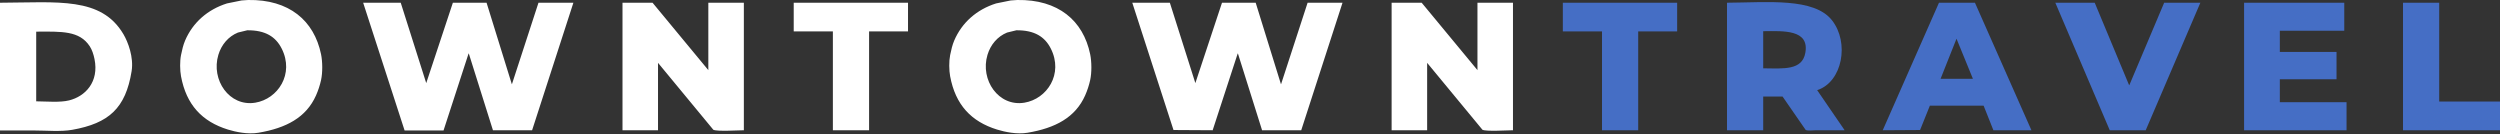
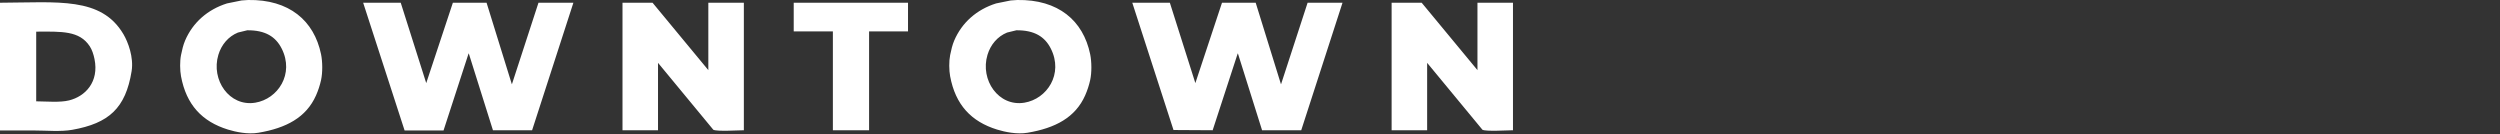
<svg xmlns="http://www.w3.org/2000/svg" width="1098" height="59" viewBox="0 0 1098 59" fill="none">
  <rect x="0" y="0" width="1098" height="59" fill="#333333" stroke="none" />
-   <path fill-rule="evenodd" clip-rule="evenodd" d="M686.4 1.2H736.6V13.8H719.5V57.2H703.6V13.8H686.4V1.2ZM758.5 1.2C776.32 1.076 796.695 -1.103 804.6 8.9C812.303 18.647 809.281 35.96 798.1 39.6C802.1 45.432 806.1 51.266 810.1 57.1V57.2H797.5C796.391 57.2 793.668 57.583 793 57C789.634 52.133 786.267 47.267 782.9 42.4H774.4V57.2H758.5V1.2ZM851.6 1.2H867.4C875.666 19.864 883.933 38.531 892.2 57.2H875.5C874.067 53.6 872.634 50 871.2 46.4H847.6C846.167 49.966 844.734 53.533 843.3 57.1L826.9 57.2C835.133 38.535 843.366 19.868 851.6 1.2ZM902.7 1.2H920C925.033 13.265 930.066 25.332 935.1 37.4H935.2C940.299 25.334 945.399 13.268 950.5 1.2H966.4C958.401 19.864 950.401 38.531 942.4 57.2H926.6C918.634 38.535 910.667 19.868 902.7 1.2ZM985.6 1.2H1029.6V13.5H1001.3V22.8H1026.2V34.8H1001.3V44.9H1030.6V57.2H985.6V1.2ZM1055.4 1.2H1071.3V44.6H1098V57.2H1055.4V1.2ZM774.4 13.7V30C783.513 30.114 791.507 30.927 792.9 23.2C794.759 12.883 783.304 13.614 774.4 13.7ZM859.3 17C856.967 22.866 854.634 28.732 852.3 34.6H866.5C864.1 28.734 861.7 22.867 859.3 17Z" fill="#456EC5" />
-   <path fill-rule="evenodd" clip-rule="evenodd" d="M109 -0C127.001 -0.289 137.942 9.052 141 23.8C141.678 27.071 141.737 31.877 141 35.2C140.491 37.501 139.754 39.745 138.8 41.9C134.48 51.622 125.676 56.255 113.5 58.3C108.838 59.083 103.532 57.963 100.1 56.9C88.78 53.394 81.835 46.052 79.5 33.5C79.011 30.87 78.964 26.87 79.5 24.2C79.95 21.958 80.473 19.733 81.3 17.8C84.665 9.926 91.156 4.182 99.7 1.5L106.1 0.2L109 -0ZM446.8 -0C464.801 -0.289 475.742 9.052 478.8 23.8C479.478 27.071 479.537 31.877 478.8 35.2C478.291 37.501 477.554 39.745 476.6 41.9C472.28 51.622 463.476 56.255 451.3 58.3C446.638 59.083 441.332 57.963 437.9 56.9C426.579 53.394 419.635 46.052 417.3 33.5C416.811 30.87 416.764 26.87 417.3 24.2C417.75 21.958 418.273 19.733 419.1 17.8C422.465 9.926 428.956 4.182 437.5 1.5L443.9 0.2L446.8 -0ZM0 1.2C25.497 1.091 44.432 -1.503 54.2 15C56.223 18.418 58.801 25.125 57.8 31.3C55.16 47.585 47.752 54.138 31.8 57C26.669 57.92 20.383 57.3 14.8 57.3H0V1.2ZM159.5 1.2H176C179.733 12.965 183.467 24.732 187.2 36.5C191.1 24.734 195 12.967 198.9 1.2H213.7C217.4 13.132 221.1 25.065 224.8 37C224.833 36.933 224.867 36.866 224.9 36.8C228.766 24.934 232.633 13.068 236.5 1.2H251.8V1.3C245.767 19.931 239.734 38.565 233.7 57.2H216.5L205.9 23.5H205.8C202.134 34.765 198.467 46.032 194.8 57.3H177.7C171.634 38.602 165.567 19.902 159.5 1.2ZM273.4 1.2H286.6C294.766 11.065 302.933 20.932 311.1 30.8V1.2H326.7V57.2C324.001 57.22 315.067 57.799 313.3 57C305.201 47.201 297.101 37.401 289 27.6V57.2H273.4V1.2ZM348.6 1.2H398.8V13.8H381.7V57.2H365.8V13.8H348.6V1.2ZM497.3 1.2H513.8C517.533 12.965 521.267 24.732 525 36.5C528.9 24.734 532.8 12.967 536.7 1.2H551.5C555.2 13.132 558.9 25.065 562.6 37C562.633 36.933 562.667 36.866 562.7 36.8C566.566 24.934 570.433 13.068 574.3 1.2H589.6V1.3C583.567 19.931 577.534 38.565 571.5 57.2H554.3L543.7 23.5H543.6C539.934 34.732 536.267 45.965 532.6 57.2L515.4 57.1C509.367 38.468 503.334 19.835 497.3 1.2ZM611.2 1.2H624.4C632.566 11.065 640.733 20.932 648.9 30.8V1.2H664.5V57.2C661.801 57.22 652.867 57.799 651.1 57C643.001 47.201 634.901 37.401 626.8 27.6V57.2H611.2V1.2ZM108.6 13.3C107.233 13.633 105.866 13.966 104.5 14.3C100.322 16.011 97.263 19.572 95.9 24.1C92.589 35.095 100.744 46.954 112.1 45.1C122.034 43.478 129.383 32.489 123.7 21.3C121.073 16.128 116.56 13.236 108.6 13.3ZM446.4 13.3C445.033 13.633 443.666 13.966 442.3 14.3C438.122 16.011 435.063 19.572 433.7 24.1C430.389 35.095 438.544 46.954 449.9 45.1C459.834 43.478 467.183 32.489 461.5 21.3C458.873 16.128 454.36 13.236 446.4 13.3ZM15.9 13.9V44.5C20.537 44.547 26.318 45.083 30.3 44.1C37.467 42.331 43.574 36 41.5 25.9C41.078 23.845 40.409 21.826 39.4 20.3C34.878 13.46 27.182 13.839 15.9 13.9Z" fill="white" />
+   <path fill-rule="evenodd" clip-rule="evenodd" d="M109 -0C127.001 -0.289 137.942 9.052 141 23.8C141.678 27.071 141.737 31.877 141 35.2C140.491 37.501 139.754 39.745 138.8 41.9C134.48 51.622 125.676 56.255 113.5 58.3C108.838 59.083 103.532 57.963 100.1 56.9C88.78 53.394 81.835 46.052 79.5 33.5C79.011 30.87 78.964 26.87 79.5 24.2C79.95 21.958 80.473 19.733 81.3 17.8C84.665 9.926 91.156 4.182 99.7 1.5L106.1 0.2L109 -0ZM446.8 -0C464.801 -0.289 475.742 9.052 478.8 23.8C479.478 27.071 479.537 31.877 478.8 35.2C478.291 37.501 477.554 39.745 476.6 41.9C472.28 51.622 463.476 56.255 451.3 58.3C446.638 59.083 441.332 57.963 437.9 56.9C426.579 53.394 419.635 46.052 417.3 33.5C416.811 30.87 416.764 26.87 417.3 24.2C417.75 21.958 418.273 19.733 419.1 17.8C422.465 9.926 428.956 4.182 437.5 1.5L443.9 0.2L446.8 -0ZM0 1.2C25.497 1.091 44.432 -1.503 54.2 15C56.223 18.418 58.801 25.125 57.8 31.3C55.16 47.585 47.752 54.138 31.8 57C26.669 57.92 20.383 57.3 14.8 57.3H0V1.2ZM159.5 1.2H176C179.733 12.965 183.467 24.732 187.2 36.5C191.1 24.734 195 12.967 198.9 1.2H213.7C217.4 13.132 221.1 25.065 224.8 37C224.833 36.933 224.867 36.866 224.9 36.8C228.766 24.934 232.633 13.068 236.5 1.2H251.8V1.3C245.767 19.931 239.734 38.565 233.7 57.2H216.5L205.9 23.5H205.8C202.134 34.765 198.467 46.032 194.8 57.3H177.7C171.634 38.602 165.567 19.902 159.5 1.2ZM273.4 1.2H286.6C294.766 11.065 302.933 20.932 311.1 30.8V1.2H326.7V57.2C324.001 57.22 315.067 57.799 313.3 57C305.201 47.201 297.101 37.401 289 27.6V57.2H273.4V1.2ZM348.6 1.2H398.8V13.8H381.7V57.2H365.8V13.8H348.6V1.2ZM497.3 1.2H513.8C517.533 12.965 521.267 24.732 525 36.5C528.9 24.734 532.8 12.967 536.7 1.2H551.5C555.2 13.132 558.9 25.065 562.6 37C562.633 36.933 562.667 36.866 562.7 36.8C566.566 24.934 570.433 13.068 574.3 1.2H589.6V1.3C583.567 19.931 577.534 38.565 571.5 57.2H554.3L543.7 23.5H543.6C539.934 34.732 536.267 45.965 532.6 57.2L515.4 57.1C509.367 38.468 503.334 19.835 497.3 1.2ZM611.2 1.2H624.4C632.566 11.065 640.733 20.932 648.9 30.8V1.2H664.5V57.2C661.801 57.22 652.867 57.799 651.1 57C643.001 47.201 634.901 37.401 626.8 27.6V57.2H611.2V1.2ZM108.6 13.3C107.233 13.633 105.866 13.966 104.5 14.3C100.322 16.011 97.263 19.572 95.9 24.1C92.589 35.095 100.744 46.954 112.1 45.1C122.034 43.478 129.383 32.489 123.7 21.3C121.073 16.128 116.56 13.236 108.6 13.3M446.4 13.3C445.033 13.633 443.666 13.966 442.3 14.3C438.122 16.011 435.063 19.572 433.7 24.1C430.389 35.095 438.544 46.954 449.9 45.1C459.834 43.478 467.183 32.489 461.5 21.3C458.873 16.128 454.36 13.236 446.4 13.3ZM15.9 13.9V44.5C20.537 44.547 26.318 45.083 30.3 44.1C37.467 42.331 43.574 36 41.5 25.9C41.078 23.845 40.409 21.826 39.4 20.3C34.878 13.46 27.182 13.839 15.9 13.9Z" fill="white" />
</svg>